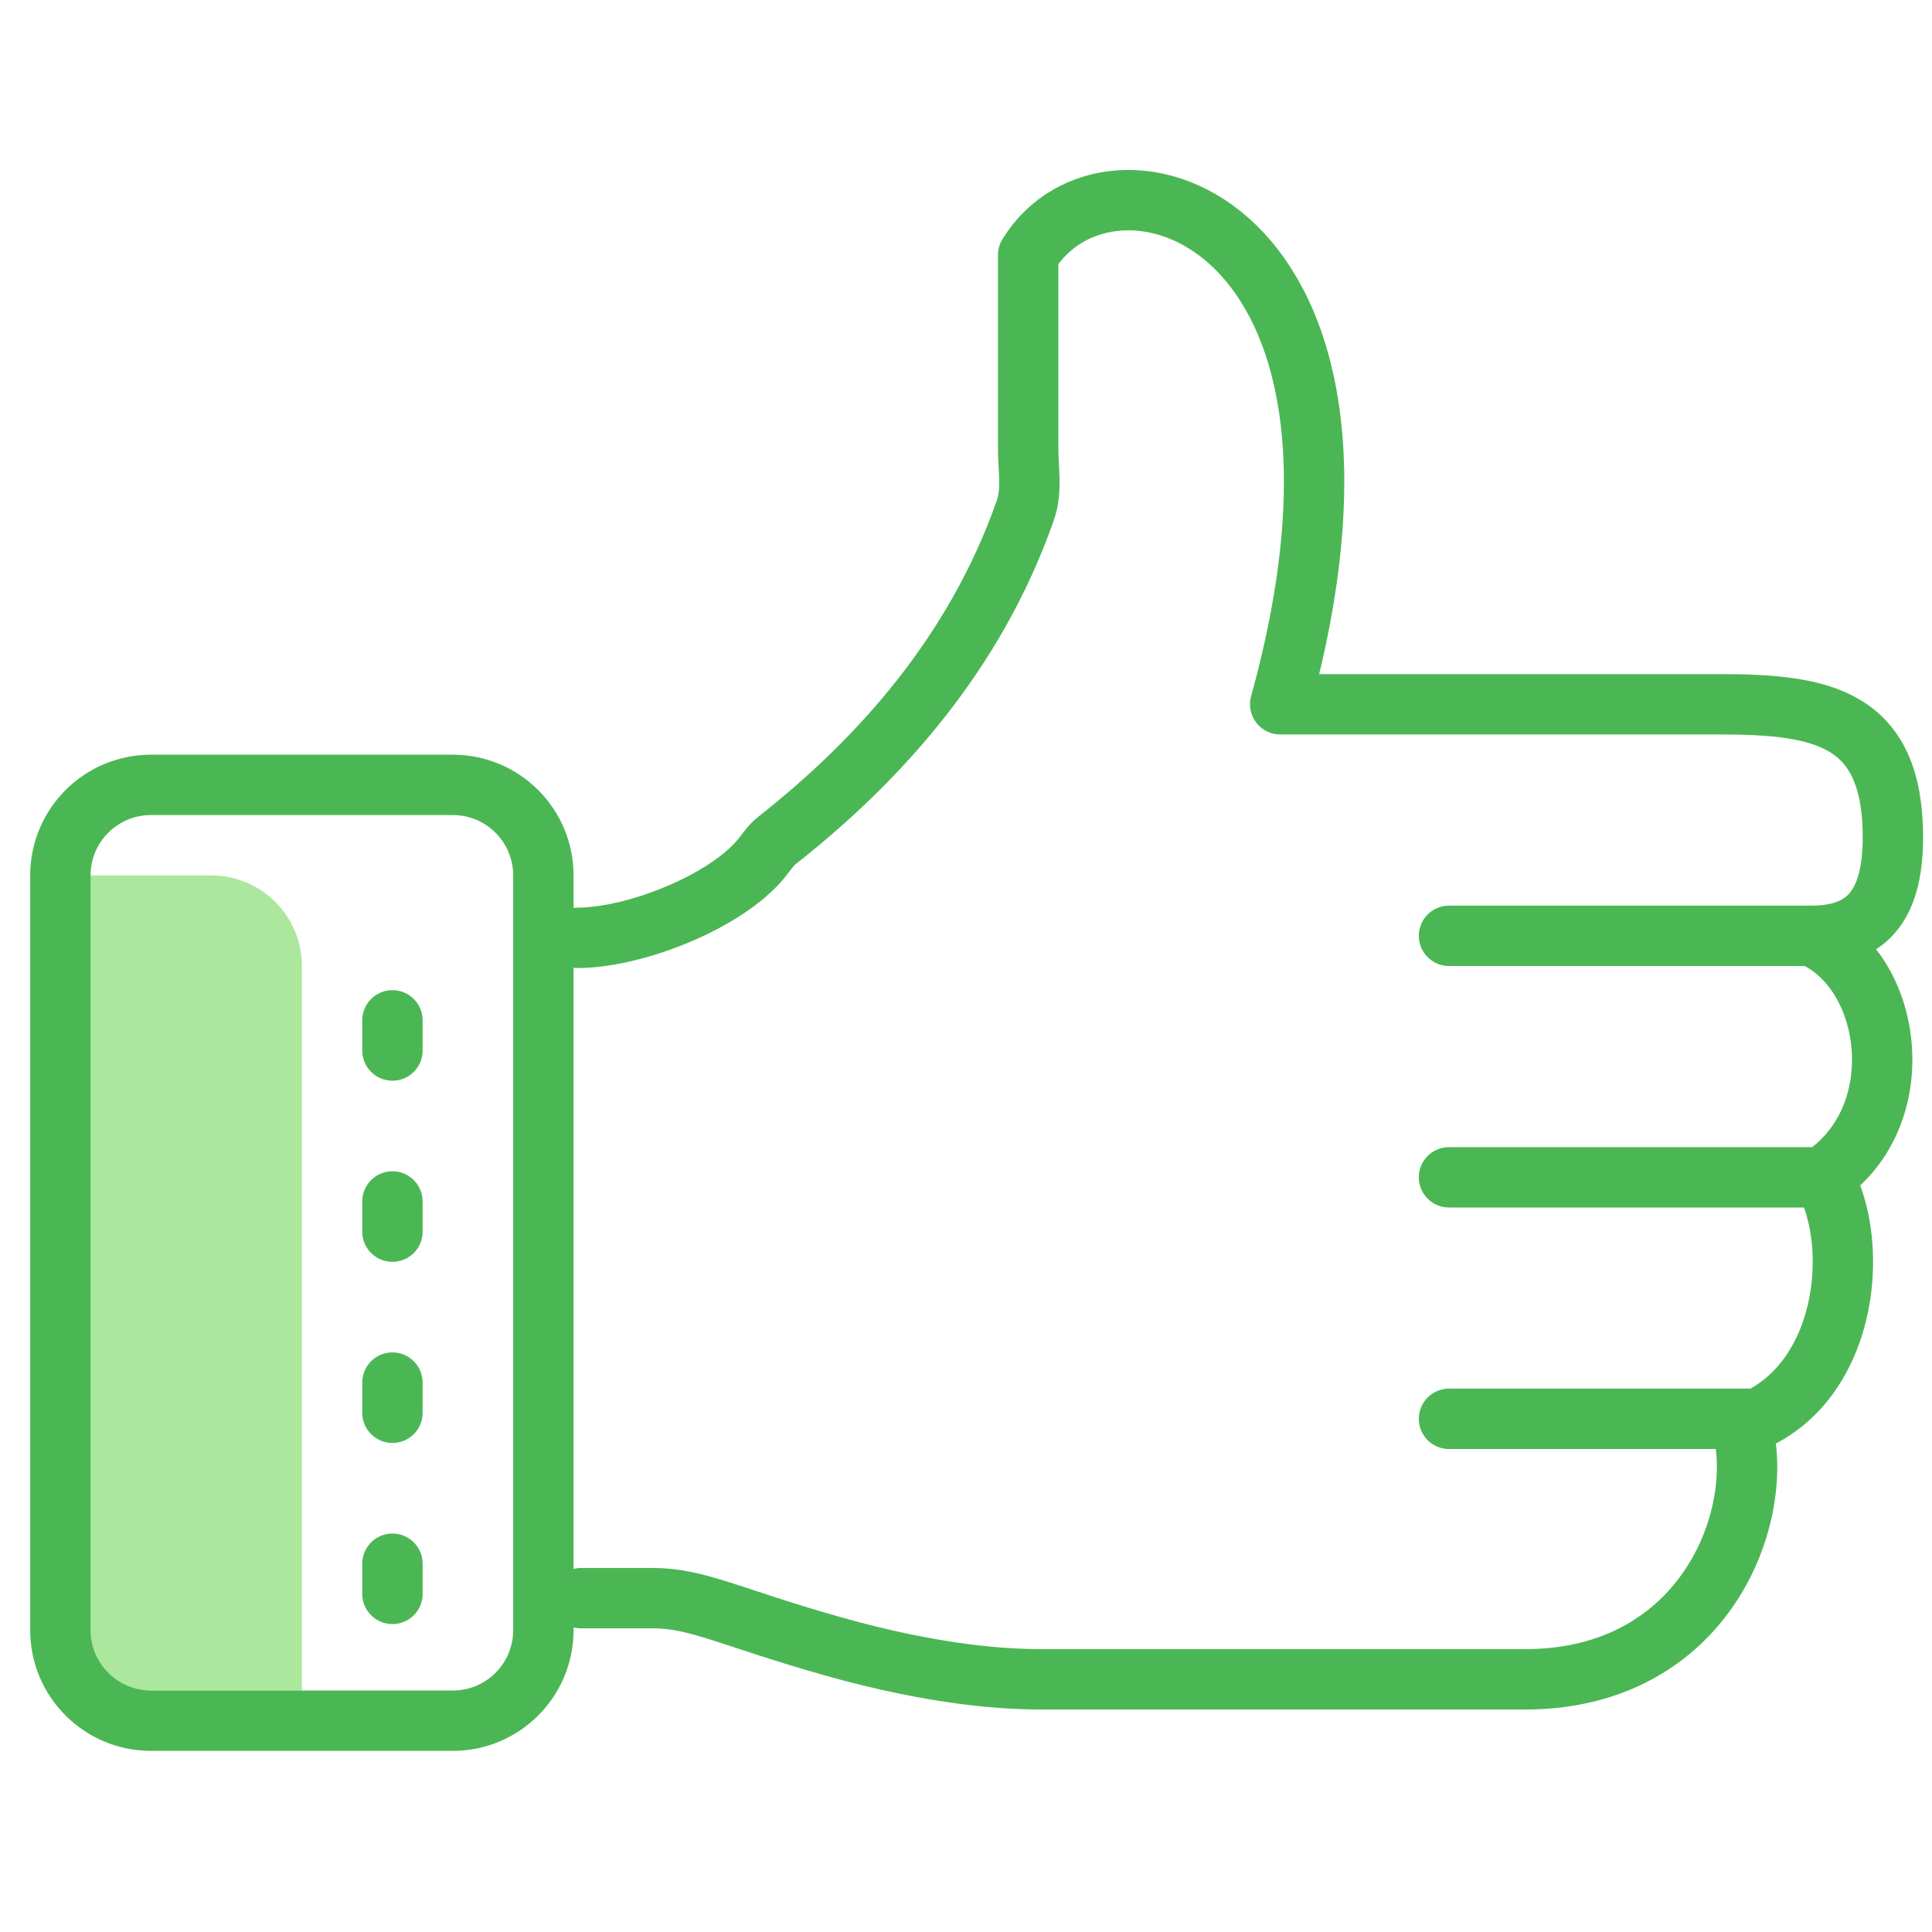
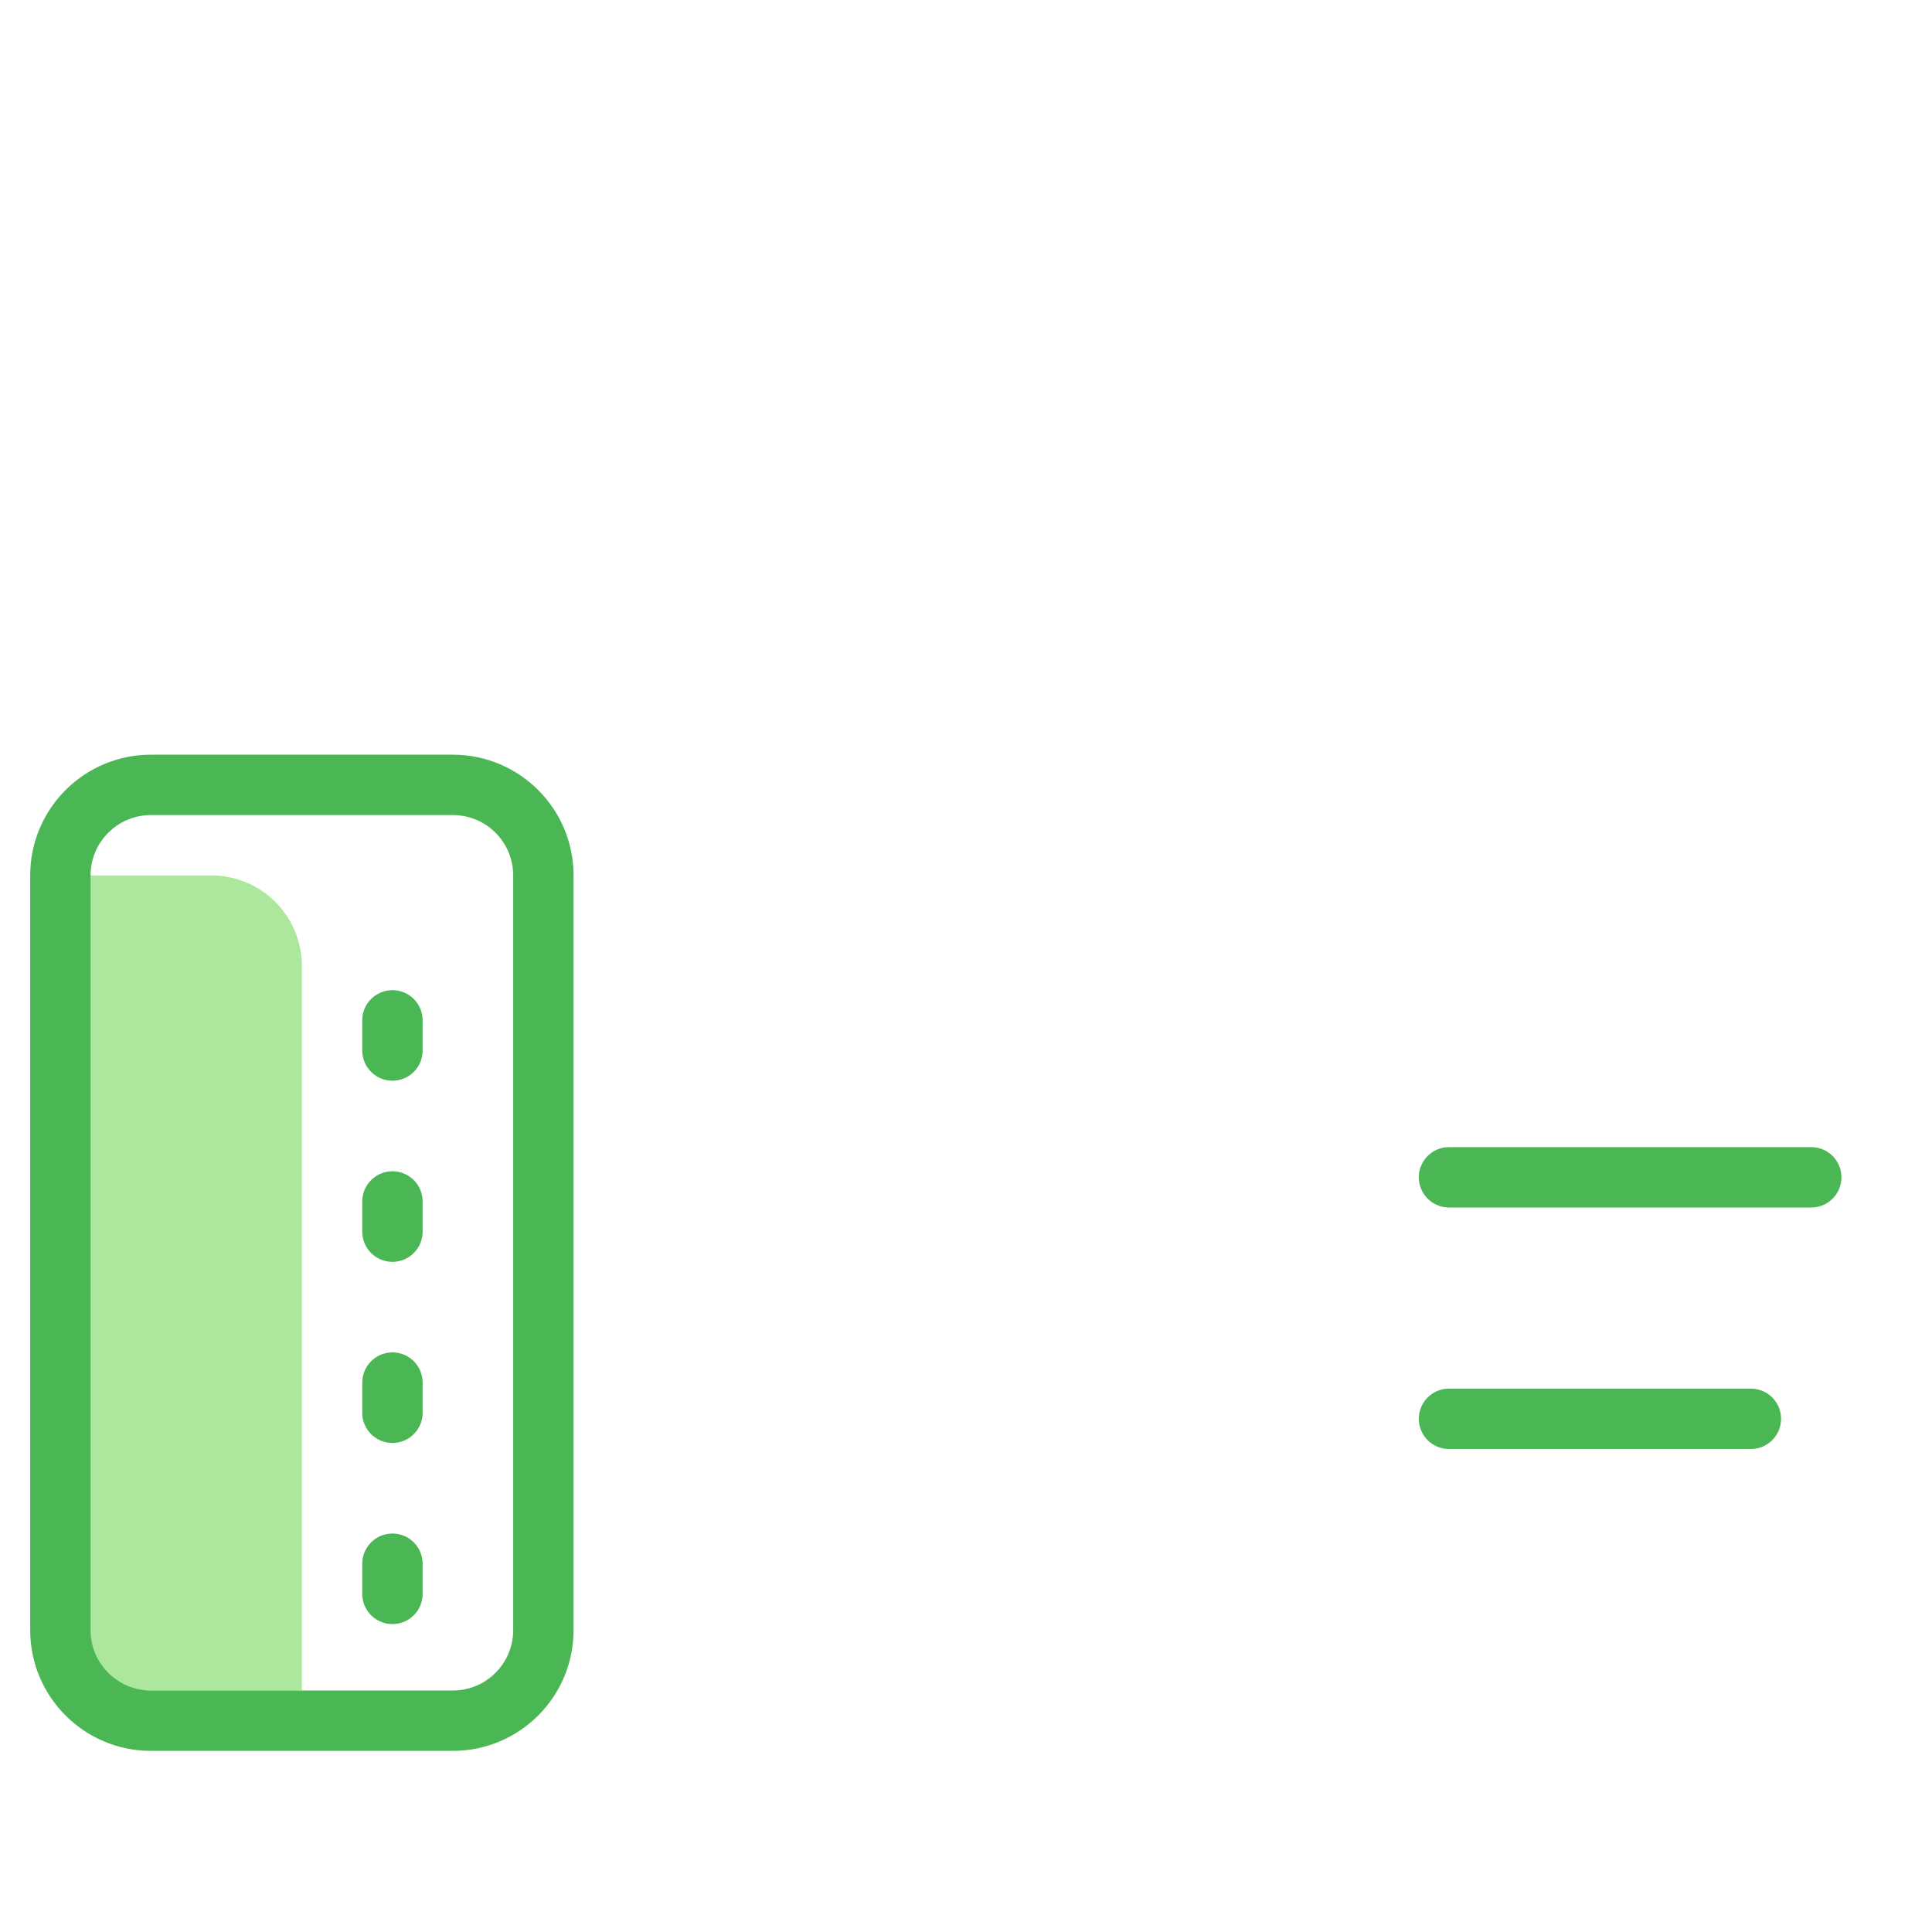
<svg xmlns="http://www.w3.org/2000/svg" width="64" height="64" viewBox="0 0 64 64" fill="none">
-   <path d="M19.253 52.941H21.633C23.113 52.941 24.197 53.578 27.599 54.539C31 55.5 33.292 55.63 34.501 55.63H50.515C56.525 55.63 58.522 50.152 57.696 47.219C61.198 46.045 61.693 41.255 60.389 38.974C63.375 36.976 62.713 32.136 60 31C61.682 31 62.705 30.187 62.705 27.739C62.705 23.775 60.381 23.33 56.973 23.33H42.408C46.876 7.178 36.75 4.028 34.059 8.448V14.854C34.059 15.549 34.195 16.248 33.967 16.9C32.31 21.635 29.127 25.173 25.749 27.832C25.508 28.023 25.392 28.231 25.207 28.453C24.01 29.894 21.007 31.067 19.135 31.067" stroke="#4BB754" stroke-width="2" stroke-linecap="round" stroke-linejoin="round" />
  <path d="M58 47L48 47" stroke="#4BB754" stroke-width="2" stroke-linecap="round" stroke-linejoin="round" />
  <path d="M60 39L48 39" stroke="#4BB754" stroke-width="2" stroke-linecap="round" stroke-linejoin="round" />
-   <path d="M60 31L48 31" stroke="#4BB754" stroke-width="2" stroke-linecap="round" stroke-linejoin="round" />
-   <path fill-rule="evenodd" clip-rule="evenodd" d="M2 56H10V32C10 30.343 8.657 29 7 29H2V56Z" fill="#ABE79C" />
+   <path fill-rule="evenodd" clip-rule="evenodd" d="M2 56H10V32C10 30.343 8.657 29 7 29H2V56" fill="#ABE79C" />
  <path fill-rule="evenodd" clip-rule="evenodd" d="M2 54C2 55.657 3.343 57 5 57H15C16.657 57 18 55.657 18 54V29C18 27.343 16.657 26 15 26H5C3.343 26 2 27.343 2 29V54Z" stroke="#4BB754" stroke-width="2" stroke-linecap="round" stroke-linejoin="round" />
  <path d="M13 52.8L13 32" stroke="#4BB754" stroke-width="2" stroke-linecap="round" stroke-linejoin="round" stroke-dasharray="1 5" />
</svg>